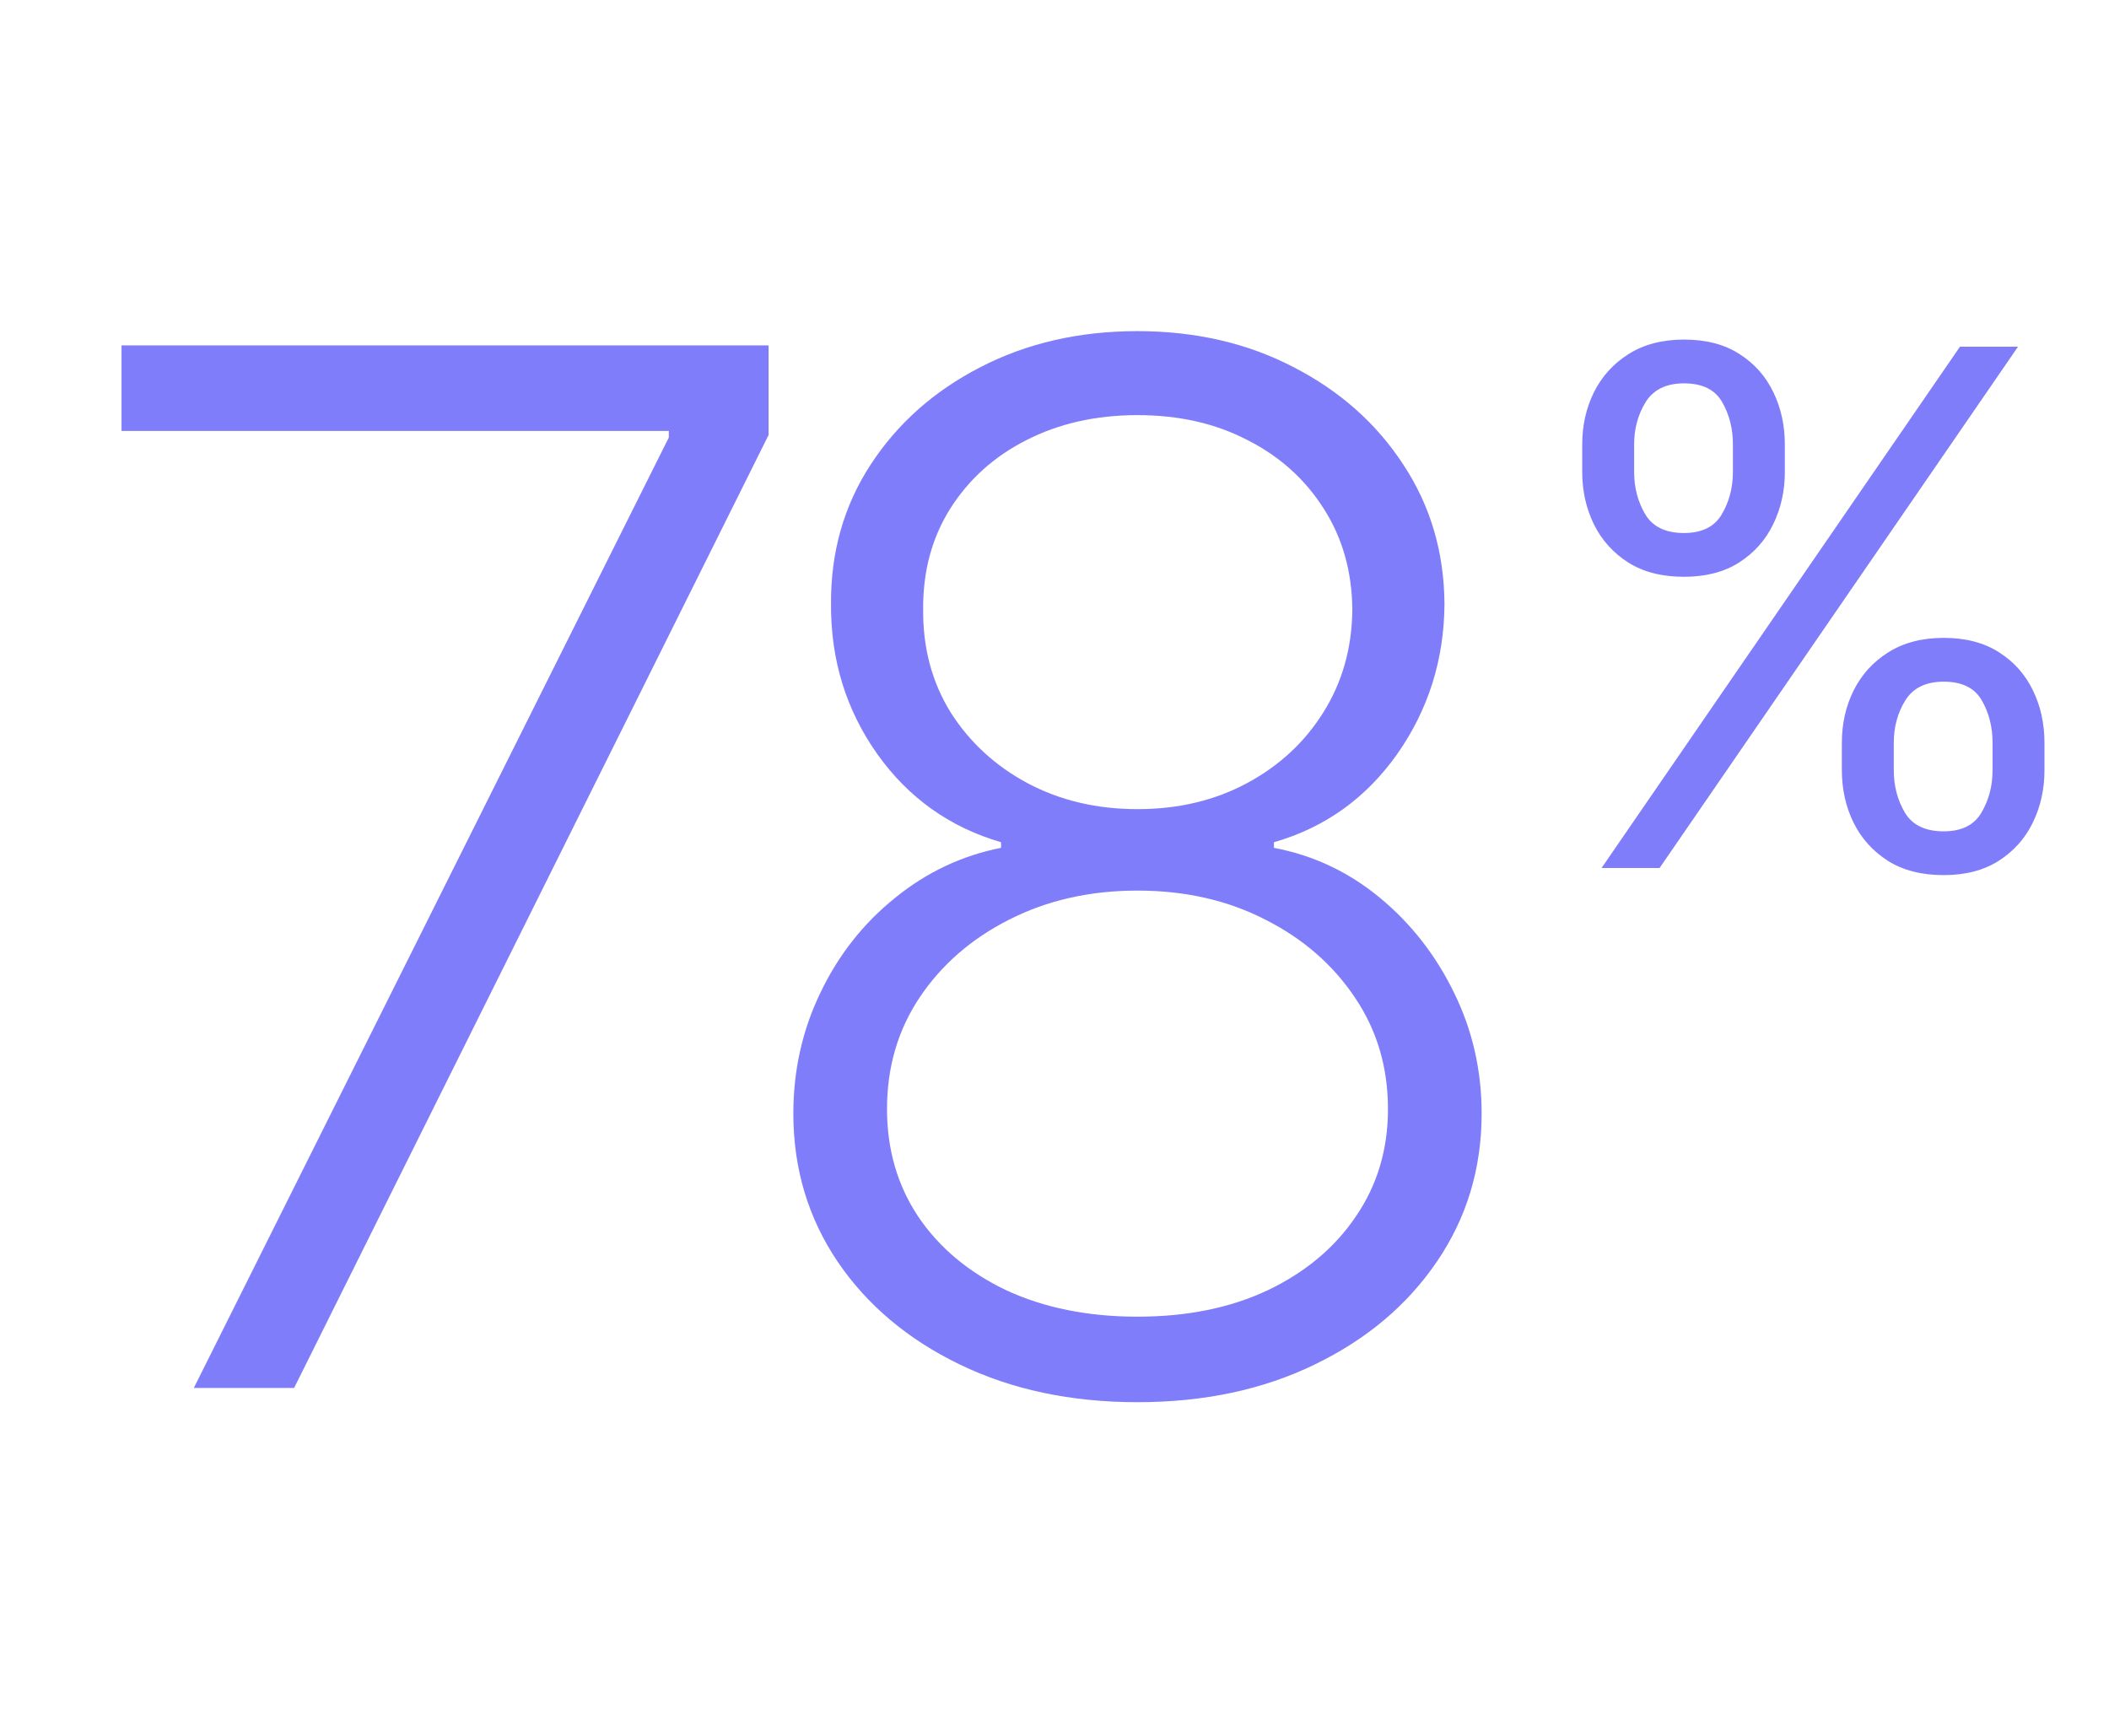
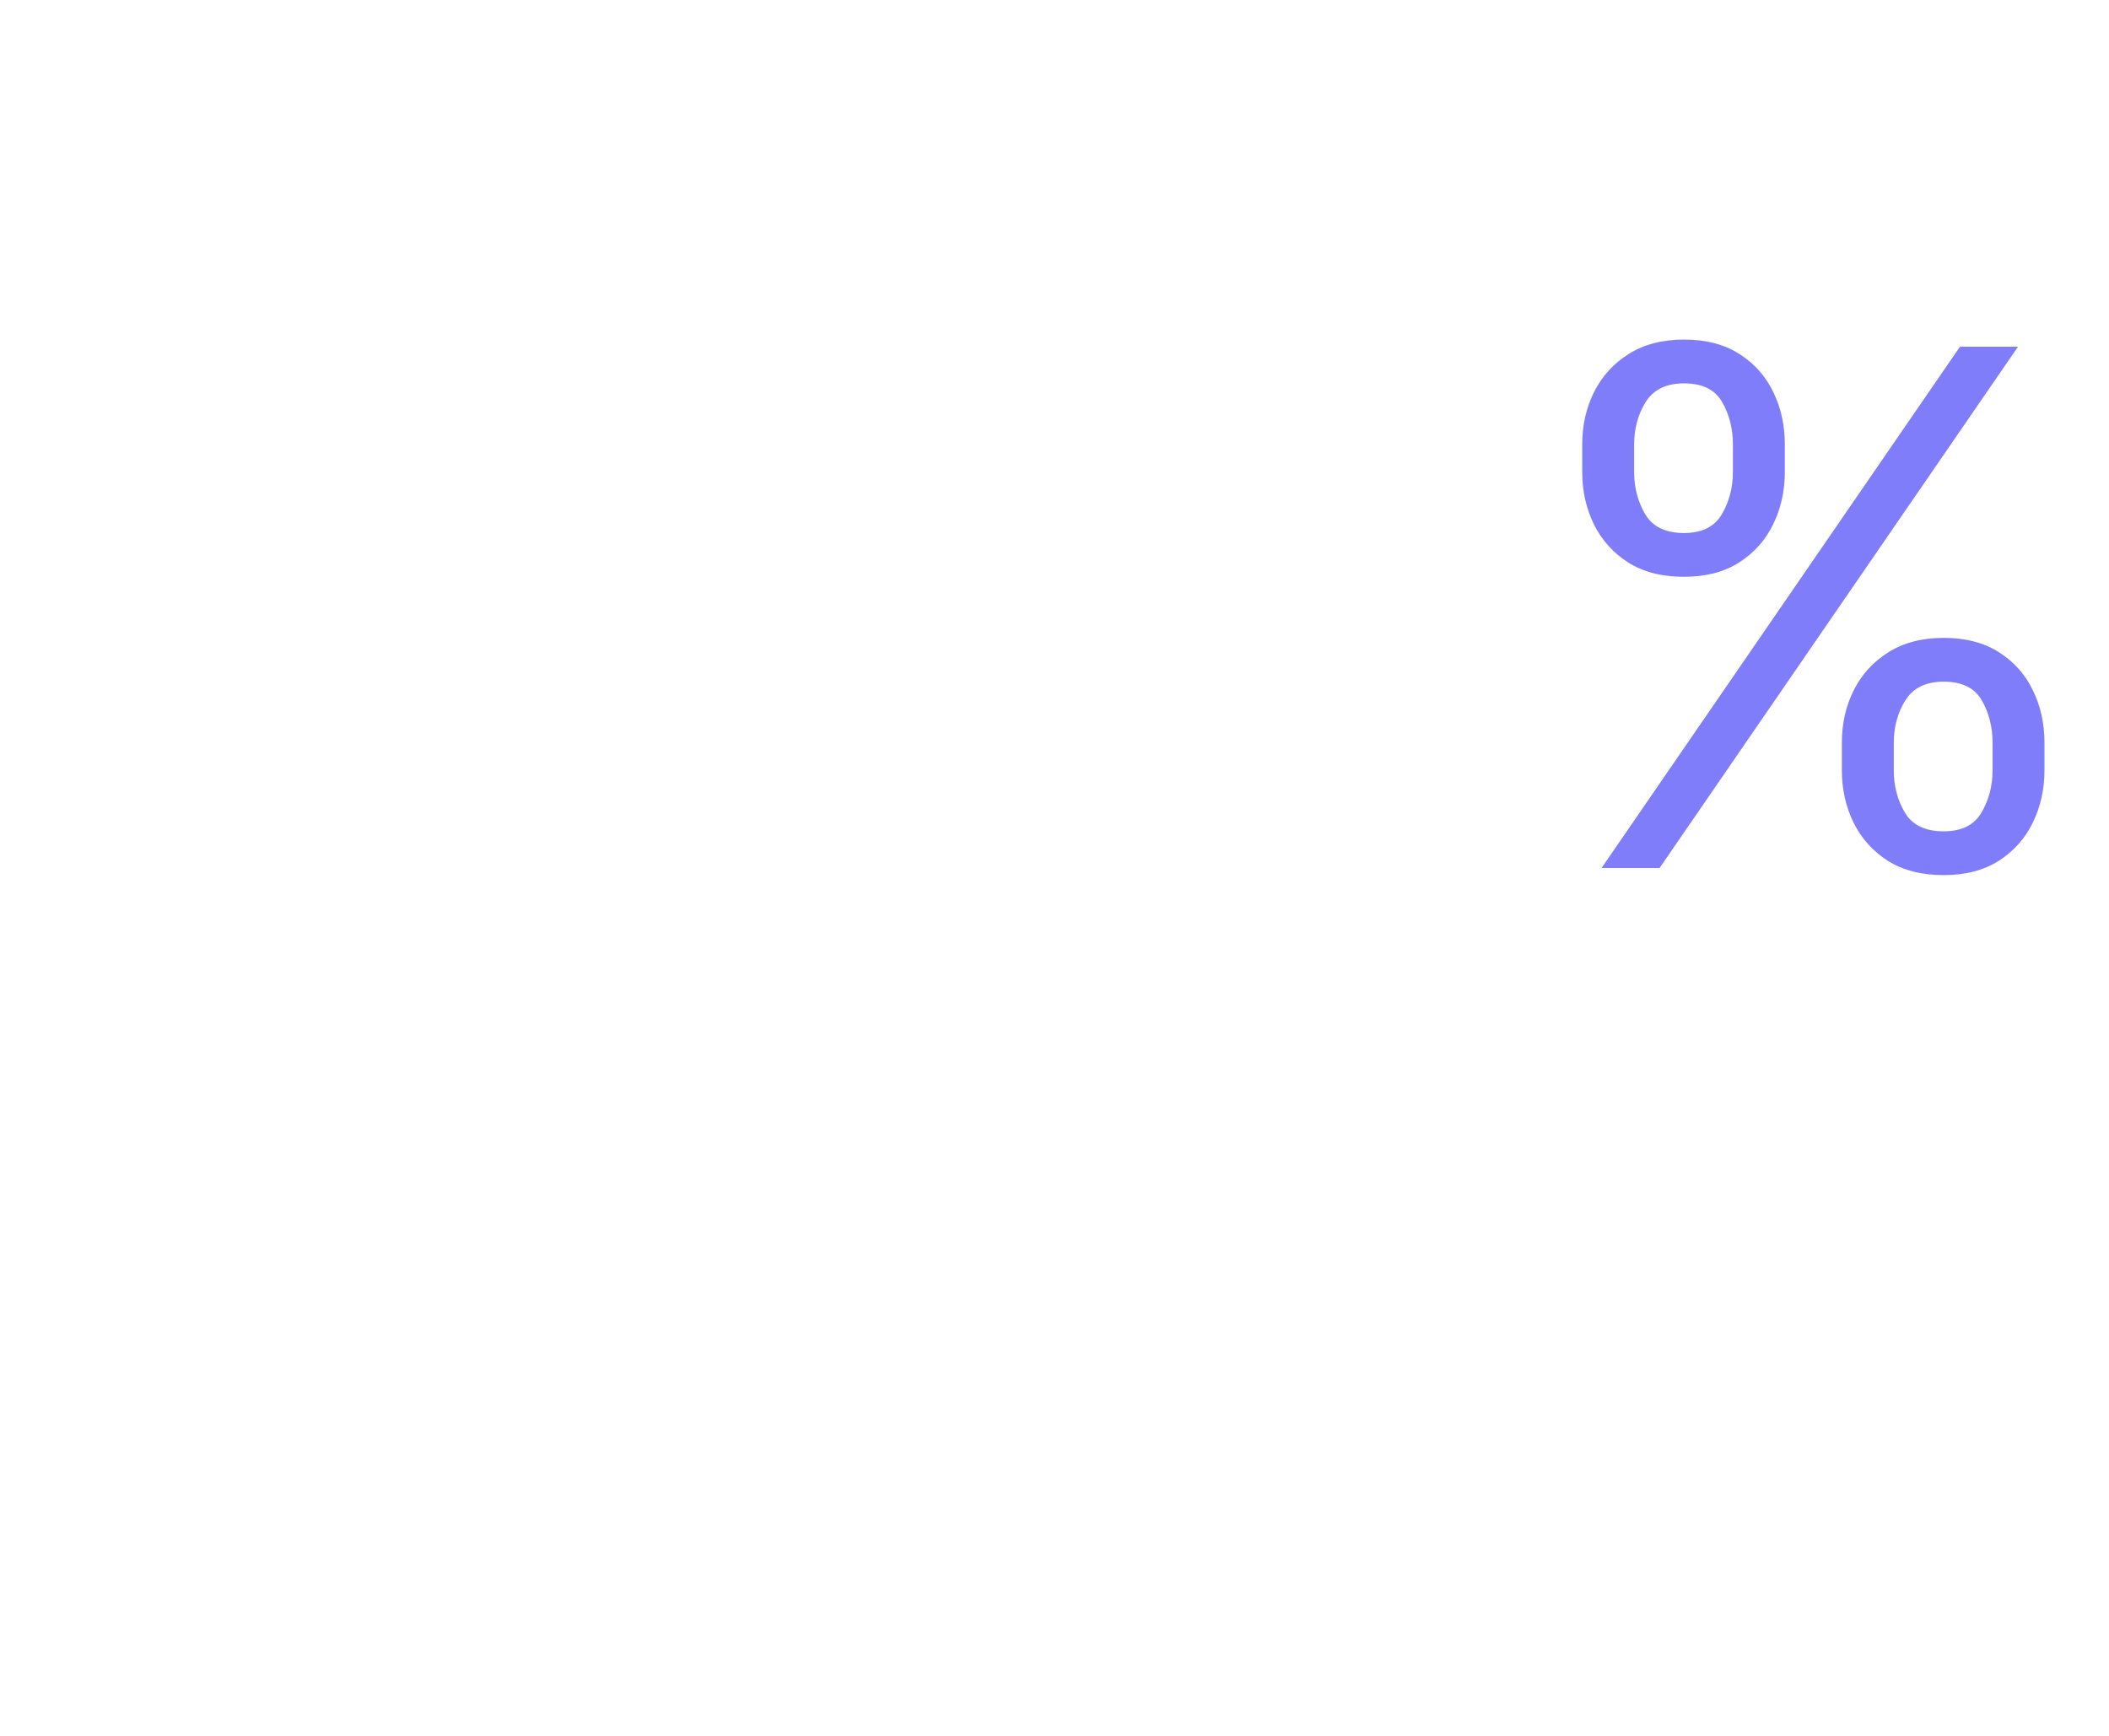
<svg xmlns="http://www.w3.org/2000/svg" width="509" height="419" viewBox="0 0 509 419" fill="none">
-   <path d="M46.779 335L161.416 105.603V104.006H29.331V83.363H185.498V104.989L70.984 335H46.779ZM274.529 338.44C258.474 338.44 244.181 335.41 231.648 329.348C219.115 323.286 209.286 315.013 202.159 304.528C195.033 293.962 191.47 282.043 191.47 268.773C191.47 258.371 193.64 248.664 197.982 239.653C202.323 230.561 208.303 222.943 215.921 216.8C223.539 210.574 232.099 206.52 241.6 204.636V203.284C229.232 199.68 219.279 192.594 211.743 182.028C204.207 171.379 200.48 159.297 200.562 145.781C200.48 133.249 203.675 122.027 210.146 112.115C216.617 102.204 225.423 94.38 236.563 88.647C247.785 82.831 260.44 79.923 274.529 79.923C288.537 79.923 301.11 82.831 312.25 88.647C323.39 94.38 332.196 102.204 338.667 112.115C345.22 122.027 348.538 133.249 348.62 145.781C348.538 159.215 344.729 171.297 337.193 182.028C329.657 192.676 319.745 199.762 307.458 203.284V204.636C316.96 206.438 325.479 210.451 333.015 216.677C340.551 222.902 346.531 230.561 350.954 239.653C355.377 248.664 357.589 258.371 357.589 268.773C357.589 282.043 353.985 293.962 346.777 304.528C339.65 315.013 329.821 323.286 317.288 329.348C304.837 335.41 290.584 338.44 274.529 338.44ZM274.529 317.798C286.489 317.798 296.974 315.669 305.984 311.409C315.076 307.068 322.162 301.129 327.24 293.593C332.401 286.057 334.981 277.415 334.981 267.668C334.981 257.592 332.319 248.623 326.995 240.759C321.67 232.814 314.462 226.547 305.37 221.96C296.277 217.291 285.997 214.957 274.529 214.957C263.062 214.957 252.741 217.291 243.566 221.96C234.474 226.547 227.266 232.814 221.941 240.759C216.699 248.623 214.078 257.592 214.078 267.668C214.078 277.415 216.576 286.057 221.573 293.593C226.651 301.129 233.737 307.068 242.829 311.409C252.003 315.669 262.57 317.798 274.529 317.798ZM274.529 195.298C284.359 195.298 293.165 193.209 300.946 189.031C308.728 184.854 314.872 179.161 319.377 171.952C323.964 164.662 326.298 156.389 326.38 147.133C326.298 137.959 324.005 129.849 319.5 122.805C314.994 115.678 308.851 110.149 301.069 106.217C293.369 102.204 284.523 100.197 274.529 100.197C264.536 100.197 255.608 102.204 247.744 106.217C239.962 110.149 233.819 115.678 229.314 122.805C224.89 129.849 222.72 137.959 222.801 147.133C222.72 156.389 224.931 164.662 229.436 171.952C234.024 179.161 240.208 184.854 247.99 189.031C255.853 193.209 264.7 195.298 274.529 195.298Z" fill="#807DFB" />
  <path d="M444.525 185.909V179.274C444.525 174.687 445.467 170.489 447.351 166.68C449.276 162.83 452.061 159.758 455.707 157.465C459.393 155.13 463.857 153.963 469.099 153.963C474.424 153.963 478.888 155.13 482.492 157.465C486.096 159.758 488.82 162.83 490.663 166.68C492.506 170.489 493.427 174.687 493.427 179.274V185.909C493.427 190.496 492.485 194.715 490.601 198.565C488.758 202.374 486.014 205.445 482.369 207.78C478.765 210.073 474.342 211.22 469.099 211.22C463.775 211.22 459.29 210.073 455.645 207.78C452 205.445 449.235 202.374 447.351 198.565C445.467 194.715 444.525 190.496 444.525 185.909ZM457.058 179.274V185.909C457.058 189.718 457.959 193.138 459.761 196.169C461.563 199.158 464.676 200.653 469.099 200.653C473.4 200.653 476.431 199.158 478.192 196.169C479.994 193.138 480.895 189.718 480.895 185.909V179.274C480.895 175.465 480.035 172.066 478.315 169.076C476.594 166.045 473.523 164.53 469.099 164.53C464.799 164.53 461.707 166.045 459.823 169.076C457.98 172.066 457.058 175.465 457.058 179.274ZM381.862 113.908V107.273C381.862 102.686 382.804 98.488 384.688 94.679C386.613 90.829 389.398 87.757 393.043 85.464C396.729 83.129 401.194 81.962 406.436 81.962C411.76 81.962 416.225 83.129 419.829 85.464C423.433 87.757 426.156 90.829 428 94.679C429.843 98.488 430.764 102.686 430.764 107.273V113.908C430.764 118.495 429.822 122.713 427.938 126.563C426.095 130.372 423.351 133.444 419.706 135.778C416.102 138.072 411.678 139.219 406.436 139.219C401.112 139.219 396.627 138.072 392.982 135.778C389.337 133.444 386.572 130.372 384.688 126.563C382.804 122.713 381.862 118.495 381.862 113.908ZM394.395 107.273V113.908C394.395 117.717 395.296 121.136 397.098 124.167C398.9 127.157 402.013 128.652 406.436 128.652C410.736 128.652 413.767 127.157 415.528 124.167C417.33 121.136 418.231 117.717 418.231 113.908V107.273C418.231 103.464 417.371 100.064 415.651 97.075C413.931 94.044 410.859 92.529 406.436 92.529C402.136 92.529 399.043 94.044 397.159 97.075C395.316 100.064 394.395 103.464 394.395 107.273ZM386.531 209.5L473.031 83.682H487.038L400.538 209.5H386.531Z" fill="#807DFB" />
</svg>